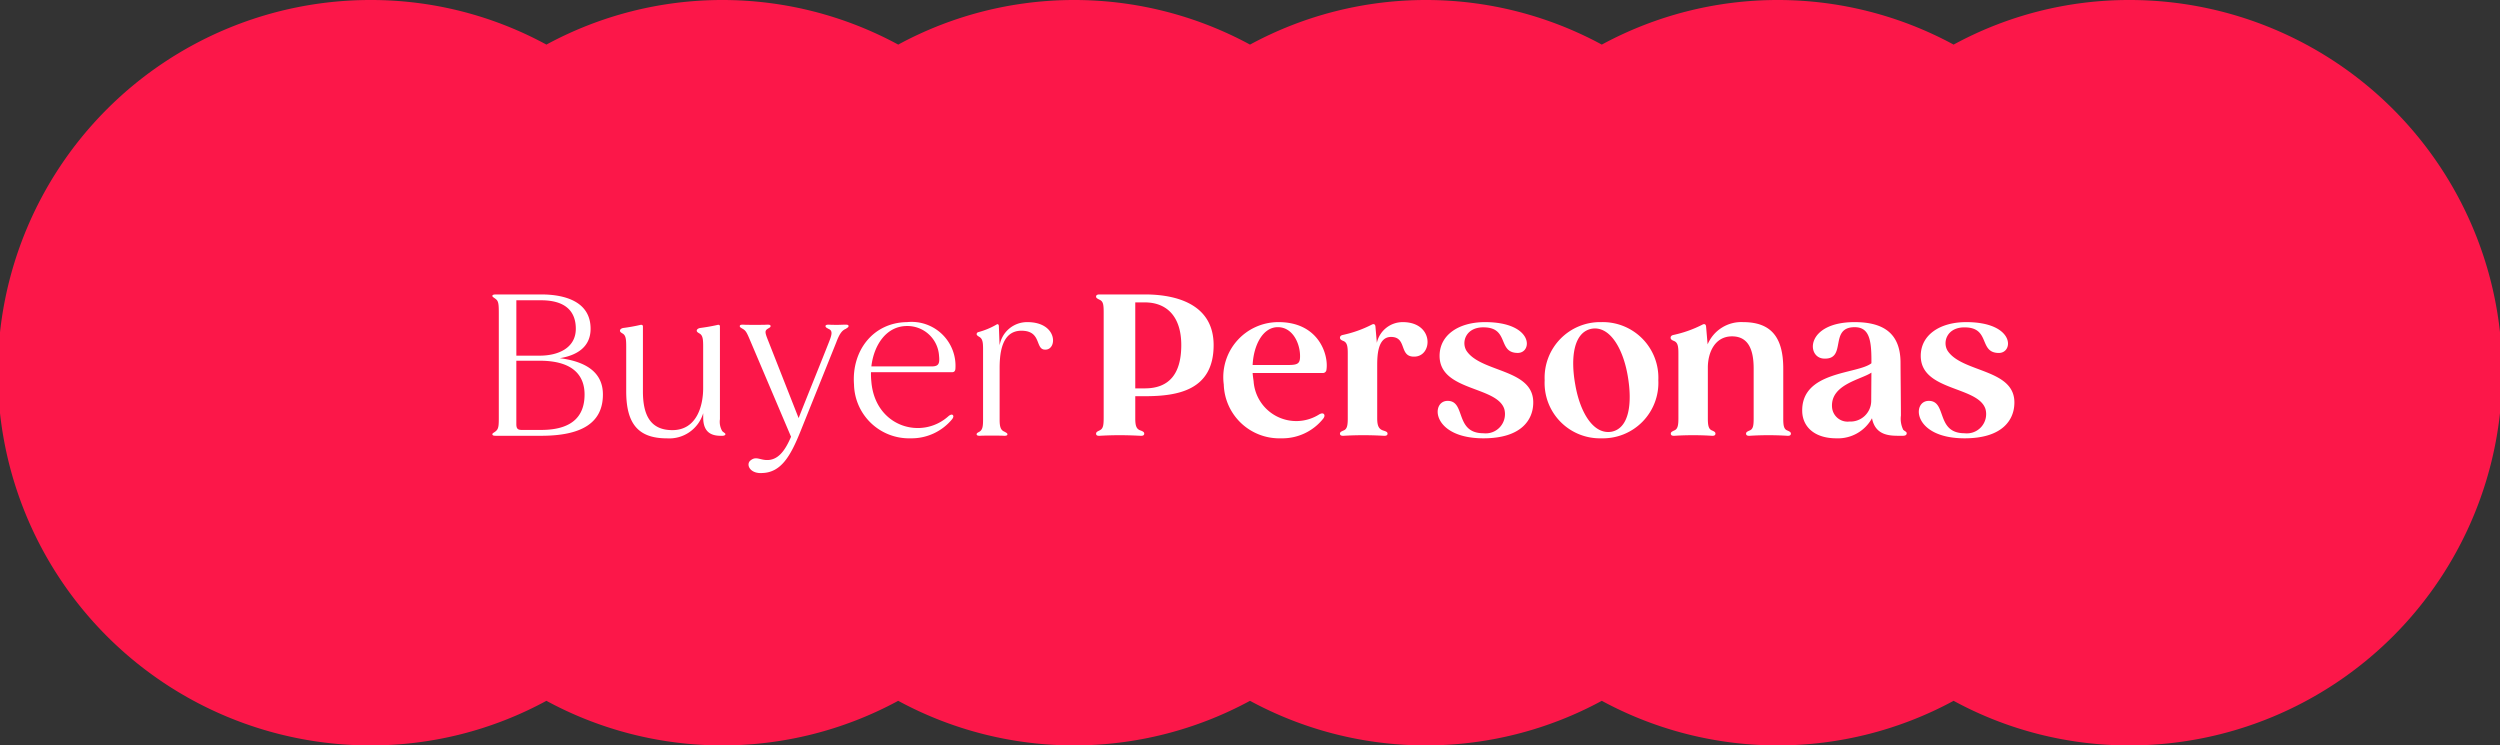
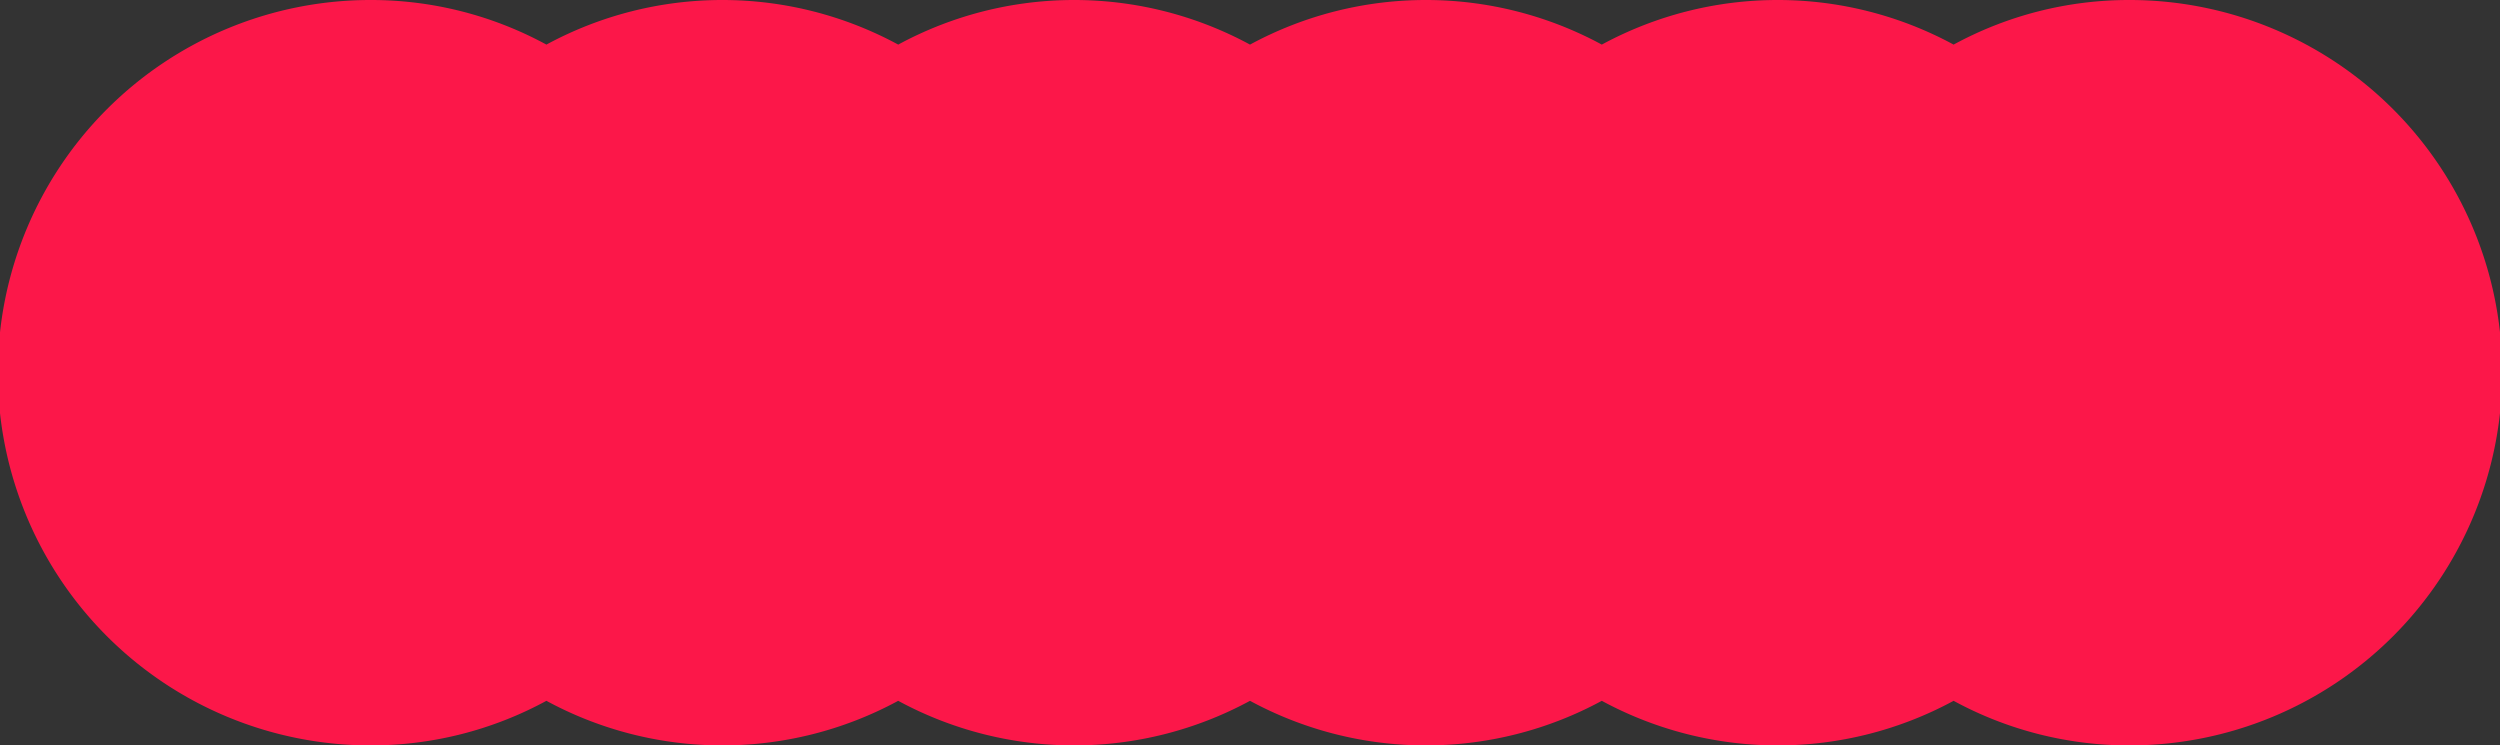
<svg xmlns="http://www.w3.org/2000/svg" width="218" height="65" viewBox="0 0 218 65">
  <rect x="0" y="0" width="218" height="65" fill="#333333" stroke="none" />
  <g id="Raggruppa_6672" data-name="Raggruppa 6672" transform="translate(-1147 -2915)">
    <path id="Unione_7" data-name="Unione 7" d="M170.354,61.111a32.193,32.193,0,0,1-30.677,0,32.192,32.192,0,0,1-30.677,0,32.192,32.192,0,0,1-30.677,0,32.192,32.192,0,0,1-30.677,0A32.013,32.013,0,0,1,32.309,65a32.5,32.5,0,0,1,0-65A32.014,32.014,0,0,1,47.647,3.889a32.192,32.192,0,0,1,30.677,0,32.192,32.192,0,0,1,30.677,0,32.192,32.192,0,0,1,30.677,0,32.193,32.193,0,0,1,30.677,0A32.014,32.014,0,0,1,185.692,0a32.5,32.5,0,0,1,0,65A32.013,32.013,0,0,1,170.354,61.111Z" transform="translate(1147 2915)" fill="#fc1749" />
-     <path id="Tracciato_6582" data-name="Tracciato 6582" d="M6.817-6.766C8.228-7,9.5-7.684,9.5-9.333c0-2.346-2.193-2.992-4.318-2.992H1.19c-.221.017-.255.068-.255.136,0,.085.187.17.323.289.221.187.238.476.238,1.241v8.993c0,.7,0,1.037-.238,1.241-.136.136-.323.187-.323.289S1.02,0,1.258,0H5.185c3.536,0,5.389-1.122,5.389-3.6C10.574-5.644,8.925-6.494,6.817-6.766ZM8.211-9.333c0,1.666-1.513,2.346-3.145,2.346H3.026v-4.828H5.185C7.276-11.815,8.211-10.88,8.211-9.333ZM5.185-.51H3.5c-.34,0-.476-.1-.476-.51V-6.545h2.04c3.077,0,3.91,1.445,3.91,2.941C8.976-1.972,8.177-.51,5.185-.51Zm15.793.1a1.605,1.605,0,0,1-.2-1.037V-9.537c0-.119-.085-.153-.187-.136-.646.153-1.275.238-1.53.272-.2.034-.306.136-.306.238,0,.119.153.187.289.272.238.17.272.493.272,1.088v3.655c0,1.513-.544,3.655-2.686,3.655-1.938,0-2.567-1.343-2.567-3.383V-9.537c0-.119-.1-.153-.2-.136a14.915,14.915,0,0,1-1.513.272c-.187.034-.289.136-.289.238,0,.119.136.187.272.272.238.17.272.493.272,1.088v3.927c0,2.856,1.071,4.1,3.553,4.1a3.09,3.09,0,0,0,3.162-2.193v.391c0,1.428.9,1.581,1.564,1.581h.085c.17,0,.289-.051.289-.153C21.25-.221,21.1-.289,20.978-.408ZM31.722-9.69c-.2,0-.442.017-.7.017-.221,0-.544,0-.748-.017-.238,0-.289.051-.289.136,0,.1.119.153.272.238.374.153.289.493.017,1.173-.578,1.479-1.768,4.4-2.635,6.6L24.99-8.279c-.272-.68-.323-.867-.068-1.037.153-.1.272-.136.272-.238s-.051-.136-.289-.136c-.221.017-.561.017-1.037.017-.493,0-.85,0-1.088-.017-.221,0-.272.051-.272.136s.1.136.272.238c.255.153.34.306.646,1.037L26.979.085c-.51,1.19-1.139,2.125-2.244,2.023-.544-.051-.833-.306-1.258.017-.476.323-.119,1.207,1,1.122,1.649-.051,2.465-1.513,3.3-3.57l3.145-7.82c.272-.731.493-1.037.816-1.173.153-.1.255-.153.255-.238C31.994-9.656,31.943-9.69,31.722-9.69Zm5.372-.221c-2.975.034-4.845,2.516-4.624,5.44A4.8,4.8,0,0,0,37.417.221a4.584,4.584,0,0,0,3.621-1.683c.119-.17.119-.289.034-.357-.068-.051-.187-.034-.357.1C38.4.391,34.323-.748,33.983-4.709a6.826,6.826,0,0,1-.034-.833h7.038c.2,0,.289-.068.323-.272A3.83,3.83,0,0,0,37.094-9.911ZM33.983-6.052c.221-1.87,1.309-3.519,3.111-3.519A2.762,2.762,0,0,1,39.882-7c.068.68,0,.952-.646.952Zm13.6-3.859a2.428,2.428,0,0,0-2.414,2.023l-.017-.289L45.1-9.588c-.017-.136-.1-.187-.221-.1a6.448,6.448,0,0,1-1.564.646.193.193,0,0,0-.153.17c0,.119.136.187.272.272.255.17.289.493.289,1.037v6.154c0,.544-.034.867-.289,1.037-.17.1-.272.136-.272.238,0,.085.068.136.289.136.187-.017.561-.017,1.037-.017.459,0,.85,0,1.071.017.238,0,.289-.051.289-.136s-.1-.136-.289-.238c-.323-.136-.391-.476-.391-1.037v-4.42c0-1.088.068-3.332,1.9-3.332,1.819,0,1.156,1.7,2.108,1.649C50.218-7.531,50.218-9.911,47.583-9.911Z" transform="translate(1189 2953)" fill="#fff" />
-     <path id="Tracciato_6583" data-name="Tracciato 6583" d="M.833-12.325c-.2.017-.255.085-.255.2s.153.187.323.272c.323.153.34.476.34,1.19v8.993c0,.68-.017,1.037-.34,1.19C.884-.459.85-.459.833-.442.68-.374.578-.306.578-.187c0,.136.085.2.323.187.306-.017.9-.051,1.717-.051.833,0,1.445.034,1.819.051.238.017.34-.051.34-.187s-.119-.2-.306-.272c-.408-.119-.476-.476-.476-1.071V-3.451h.833c2.839,0,6-.493,6-4.454,0-3.519-3.162-4.42-6-4.42ZM3.995-4.131v-7.5h.833c1.921,0,3.179,1.241,3.179,3.723,0,2.5-1.054,3.774-3.179,3.774Zm12.427-5.78a4.8,4.8,0,0,0-4.709,5.44,4.845,4.845,0,0,0,5,4.692A4.558,4.558,0,0,0,20.4-1.513c.119-.17.119-.306.034-.391-.085-.068-.2-.068-.391.034a3.729,3.729,0,0,1-5.729-2.89c-.034-.238-.068-.476-.085-.714h6.1a.313.313,0,0,0,.34-.306C20.859-7.021,20.026-9.945,16.422-9.911Zm-2.193,3.74c.085-1.751.9-3.3,2.193-3.3,1.275,0,1.887,1.343,1.938,2.363.034.782-.119.935-1.02.935Zm13.09-3.74a2.308,2.308,0,0,0-2.261,1.819v-.051L24.939-9.52c-.017-.2-.136-.272-.323-.17a10.217,10.217,0,0,1-2.533.9c-.153.034-.238.119-.238.238,0,.153.136.221.306.289.323.136.374.476.374,1.071V-1.53c0,.612-.051.952-.374,1.071-.187.085-.306.136-.306.272s.1.2.323.187c.306-.017.884-.051,1.717-.051.85,0,1.445.034,1.768.051.238.017.34-.051.34-.187s-.119-.187-.323-.255c-.442-.119-.578-.425-.578-1.088V-6.086c0-.833.017-2.533,1.207-2.533,1.411,0,.68,1.717,1.989,1.717C29.954-6.868,30.09-9.911,27.319-9.911Zm7.174,0c-2.3,0-3.961,1.122-3.961,2.941,0,3.094,5,2.618,5.644,4.641A1.681,1.681,0,0,1,34.357-.221c-2.55,0-1.5-2.873-3.162-2.822C29.733-2.992,29.869.221,34.357.221c3.383,0,4.267-1.683,4.335-2.924.221-3.162-4.522-2.754-5.814-4.709-.476-.765-.051-2.125,1.615-2.04,2.108.085,1.1,2.227,2.856,2.227C38.658-7.225,38.743-9.911,34.493-9.911Zm10.149,0a4.844,4.844,0,0,0-4.947,5.066A4.825,4.825,0,0,0,44.642.221a4.839,4.839,0,0,0,4.964-5.066A4.848,4.848,0,0,0,44.642-9.911Zm-.85.578c1.581-.272,2.737,1.717,3.145,4.1.408,2.346.153,4.573-1.411,4.879-1.6.272-2.754-1.717-3.162-4.1C41.939-6.8,42.211-9.027,43.792-9.333ZM60.86-.459C60.537-.578,60.5-.935,60.5-1.53V-5.865c0-2.72-1.054-4.046-3.5-4.046a3.185,3.185,0,0,0-3.094,1.938l-.017-.17L53.771-9.52c-.017-.2-.136-.272-.323-.17a10.217,10.217,0,0,1-2.533.9c-.153.034-.238.119-.238.238,0,.153.136.221.306.289.323.136.374.476.374,1.071V-1.53c0,.6-.051.952-.374,1.071-.17.085-.289.136-.289.272s.1.2.323.187c.289-.017.816-.051,1.632-.051.8,0,1.343.034,1.615.051.221.017.323-.051.323-.187s-.1-.187-.289-.272c-.323-.119-.374-.476-.374-1.071V-5.95c0-1.292.6-2.72,2.108-2.72,1.462,0,1.887,1.224,1.887,2.805V-1.53c0,.6-.034.952-.357,1.071-.187.085-.306.136-.306.272s.1.2.323.187c.289-.017.833-.051,1.632-.051s1.343.034,1.632.051c.221.017.323-.051.323-.187S61.047-.374,60.86-.459Zm10.1-.068a2.183,2.183,0,0,1-.2-1.241c0-.986-.034-4.029-.034-4.59,0-2.5-1.394-3.553-4-3.553-4.267,0-4.233,3.094-2.7,3.179,2.074.119.425-2.737,2.7-2.737,1.241,0,1.462,1.054,1.462,2.873v.272c-1.224.969-6.12.663-6.035,4.2C62.186-.816,63.189.221,65.127.221A3.383,3.383,0,0,0,68.238-1.53C68.544.051,69.9,0,70.737,0h.187c.221,0,.34-.068.34-.221C71.264-.357,71.094-.391,70.958-.527Zm-4.692-.714A1.361,1.361,0,0,1,64.753-2.5c-.136-1.989,2.55-2.4,3.434-3.009L68.17-3.026A1.813,1.813,0,0,1,66.266-1.241Zm10.183-8.67c-2.3,0-3.961,1.122-3.961,2.941,0,3.094,5,2.618,5.644,4.641A1.681,1.681,0,0,1,76.313-.221c-2.55,0-1.5-2.873-3.162-2.822C71.689-2.992,71.825.221,76.313.221,79.7.221,80.58-1.462,80.648-2.7c.221-3.162-4.522-2.754-5.814-4.709-.476-.765-.051-2.125,1.615-2.04,2.108.085,1.1,2.227,2.856,2.227C80.614-7.225,80.7-9.911,76.449-9.911Z" transform="translate(1242 2953)" fill="#fff" />
  </g>
</svg>